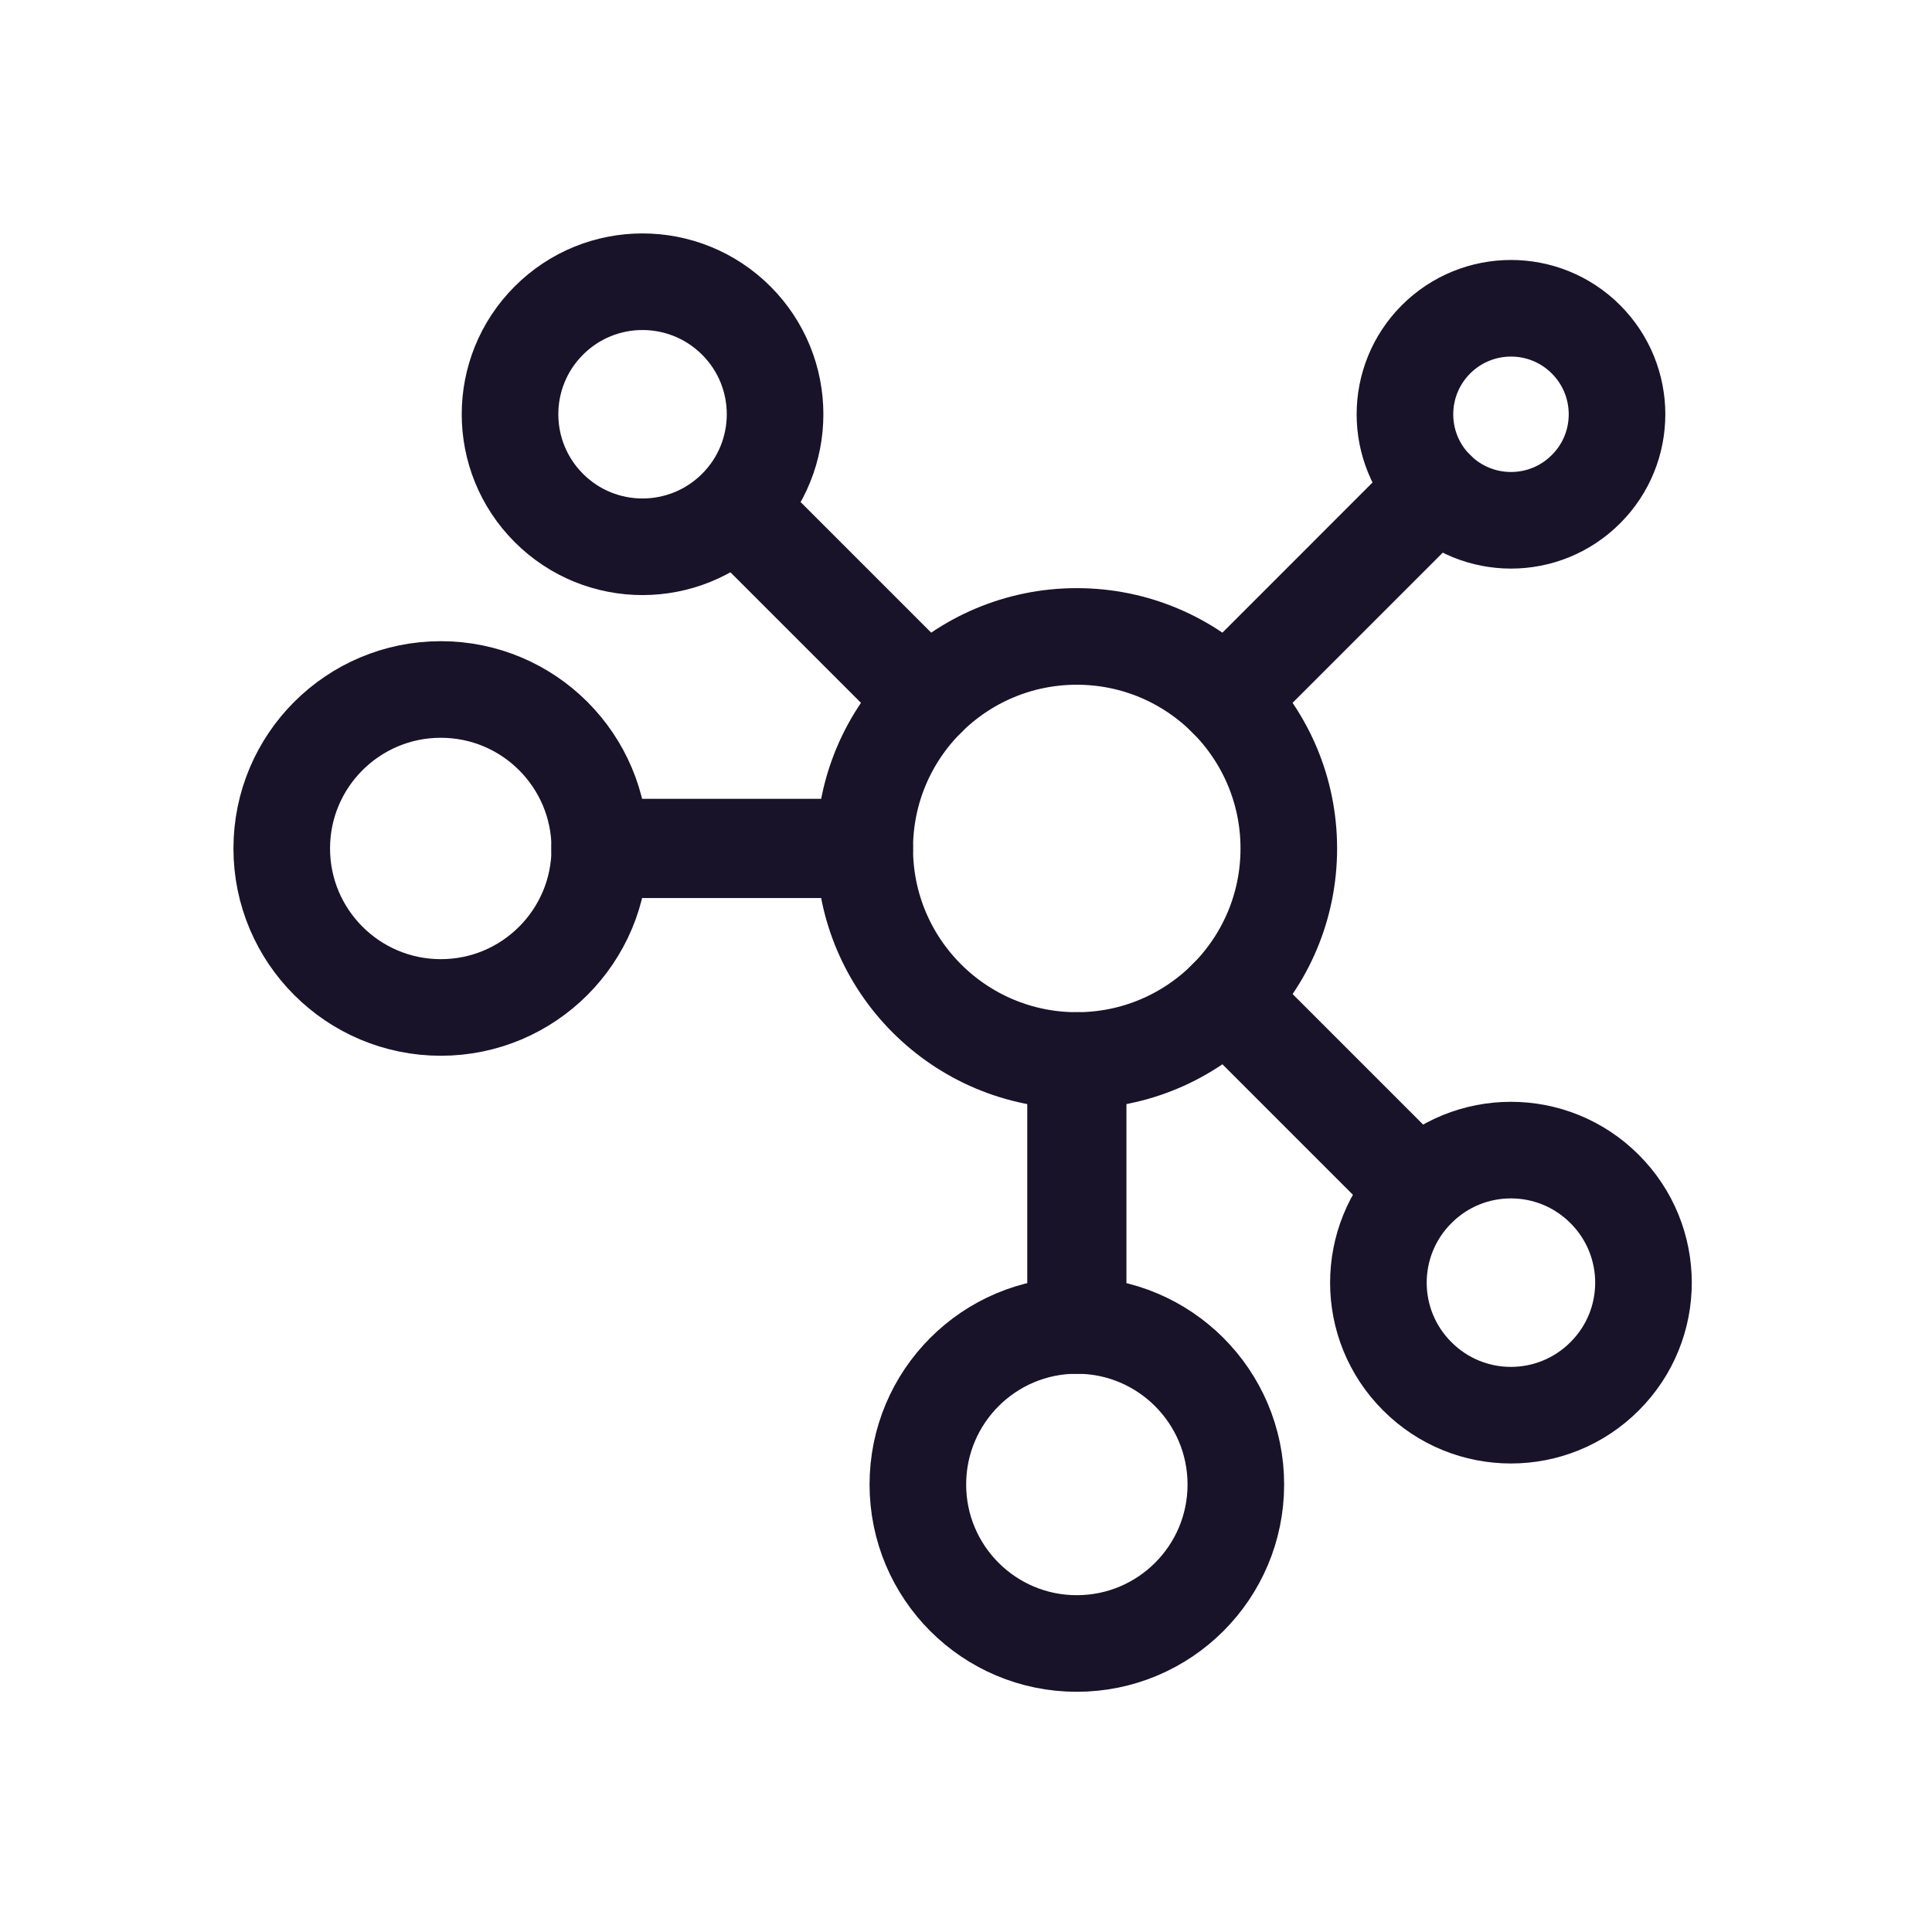
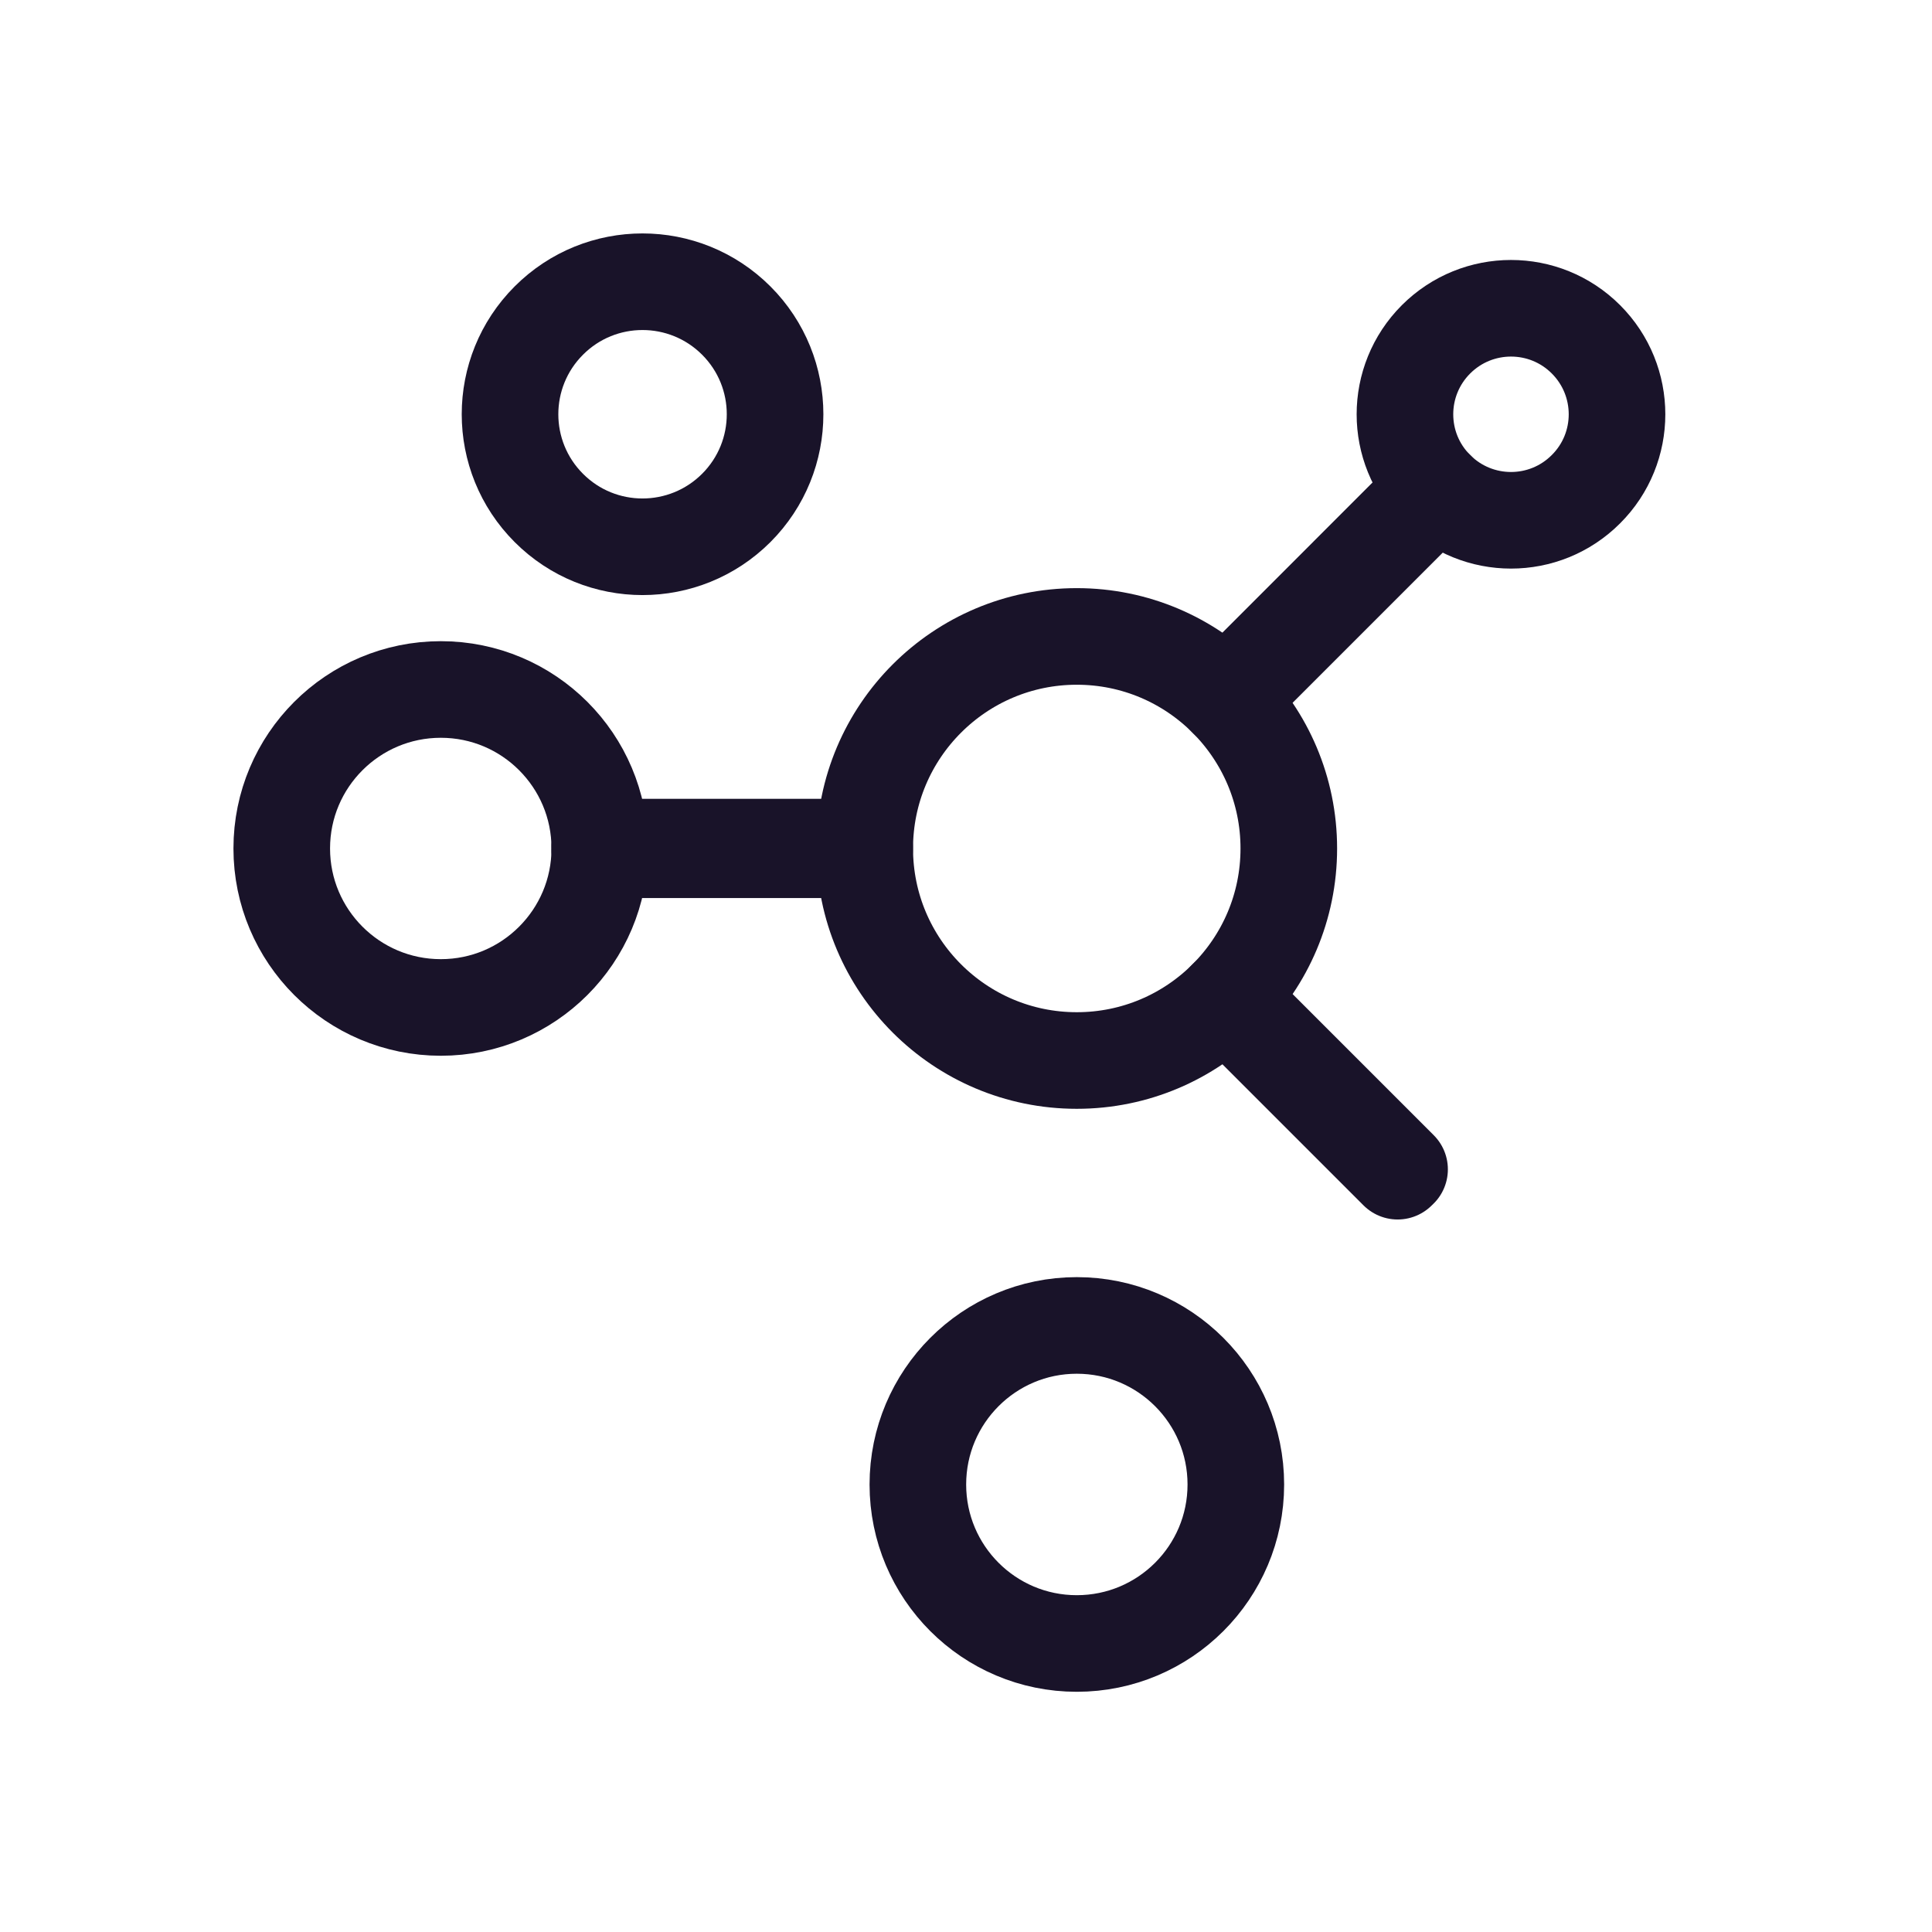
<svg xmlns="http://www.w3.org/2000/svg" width="24" height="24" viewBox="0 0 24 24" fill="none">
  <path fill-rule="evenodd" clip-rule="evenodd" d="M15.352 18.441C15.352 17.35 14.467 16.465 13.376 16.465C12.286 16.465 11.402 17.35 11.402 18.441C11.402 19.532 12.286 20.416 13.376 20.416C14.467 20.416 15.352 19.532 15.352 18.441Z" stroke="#191329" stroke-width="1.2" stroke-linecap="round" stroke-linejoin="round" />
  <path fill-rule="evenodd" clip-rule="evenodd" d="M5.476 8.565C6.567 8.565 7.451 9.449 7.451 10.54C7.451 11.63 6.567 12.515 5.476 12.515C4.385 12.515 3.5 11.63 3.5 10.54C3.5 9.449 4.385 8.565 5.476 8.565Z" stroke="#191329" stroke-width="1.2" stroke-linecap="round" stroke-linejoin="round" />
  <path fill-rule="evenodd" clip-rule="evenodd" d="M9.146 3.982C9.789 4.625 9.789 5.667 9.146 6.31C8.502 6.953 7.46 6.953 6.818 6.31C6.175 5.667 6.175 4.625 6.818 3.982C7.46 3.339 8.502 3.339 9.146 3.982Z" stroke="#191329" stroke-width="1.2" stroke-linecap="round" stroke-linejoin="round" />
-   <path fill-rule="evenodd" clip-rule="evenodd" d="M19.933 14.77C19.29 14.126 18.248 14.126 17.606 14.77C16.962 15.413 16.962 16.455 17.606 17.097C18.248 17.741 19.29 17.741 19.933 17.097C20.577 16.455 20.577 15.413 19.933 14.77Z" stroke="#191329" stroke-width="1.2" stroke-linecap="round" stroke-linejoin="round" />
  <path fill-rule="evenodd" clip-rule="evenodd" d="M17.839 4.215C17.324 4.73 17.324 5.564 17.839 6.077C18.354 6.592 19.187 6.592 19.701 6.077C20.216 5.564 20.216 4.73 19.701 4.215C19.187 3.701 18.354 3.701 17.839 4.215Z" stroke="#191329" stroke-width="1.2" stroke-linecap="round" stroke-linejoin="round" />
-   <path fill-rule="evenodd" clip-rule="evenodd" d="M13.361 16.466H13.393V13.174H13.361V16.466Z" stroke="#191329" stroke-width="1.2" stroke-linecap="round" stroke-linejoin="round" />
  <path fill-rule="evenodd" clip-rule="evenodd" d="M7.449 10.556H10.741V10.523H7.449V10.556Z" stroke="#191329" stroke-width="1.2" stroke-linecap="round" stroke-linejoin="round" />
-   <path fill-rule="evenodd" clip-rule="evenodd" d="M11.502 8.689L9.367 6.554L9.391 6.531L11.526 8.666L11.502 8.689Z" stroke="#191329" stroke-width="1.2" stroke-linecap="round" stroke-linejoin="round" />
  <path fill-rule="evenodd" clip-rule="evenodd" d="M17.362 14.549L15.227 12.414L15.251 12.391L17.386 14.526L17.362 14.549Z" stroke="#191329" stroke-width="1.2" stroke-linecap="round" stroke-linejoin="round" />
  <path fill-rule="evenodd" clip-rule="evenodd" d="M15.25 8.689L15.227 8.666L17.827 6.065L17.851 6.088L15.25 8.689Z" stroke="#191329" stroke-width="1.2" stroke-linecap="round" stroke-linejoin="round" />
  <path fill-rule="evenodd" clip-rule="evenodd" d="M16.01 10.54C16.01 11.995 14.831 13.174 13.376 13.174C11.922 13.174 10.742 11.995 10.742 10.54C10.742 9.086 11.922 7.906 13.376 7.906C14.831 7.906 16.01 9.086 16.01 10.54Z" stroke="#191329" stroke-width="1.2" stroke-linecap="round" stroke-linejoin="round" />
</svg>